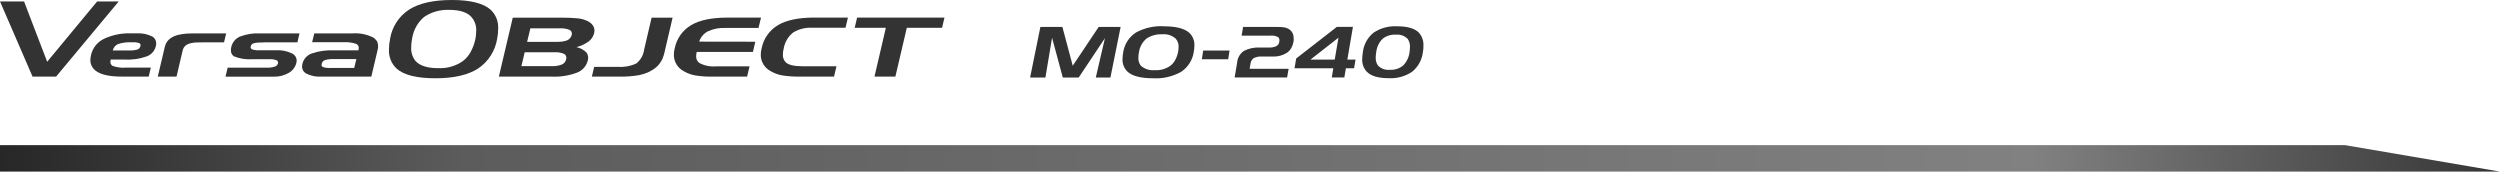
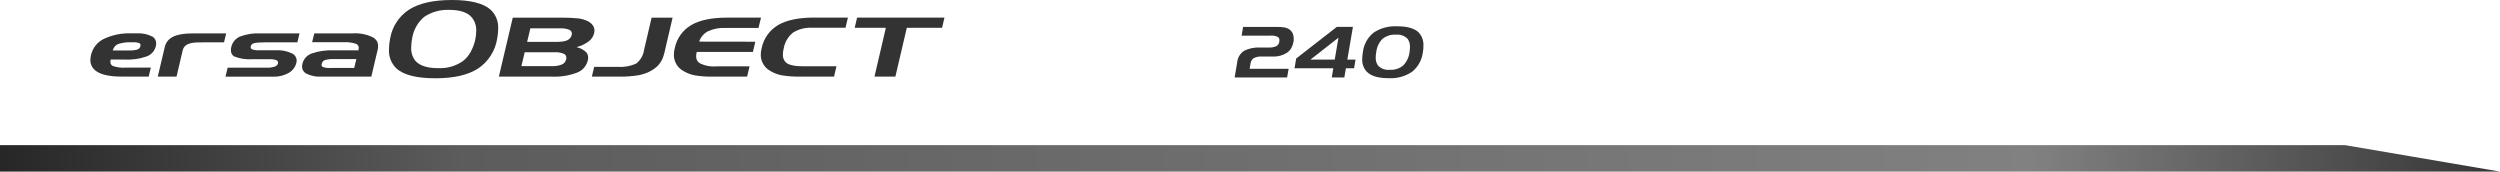
<svg xmlns="http://www.w3.org/2000/svg" id="Layer_1" data-name="Layer 1" viewBox="0 0 546.5 37.51">
  <defs>
    <style>
      .cls-1 {
        fill: url(#linear-gradient);
      }

      .cls-1, .cls-2 {
        stroke-width: 0px;
      }

      .cls-2 {
        fill: #333;
      }
    </style>
    <linearGradient id="linear-gradient" x1="3483.71" y1="2440.38" x2="3484.73" y2="2440.38" gradientTransform="translate(-1903868.08 14137.58) scale(546.5 -5.78)" gradientUnits="userSpaceOnUse">
      <stop offset="0" stop-color="#1e1e1e" />
      <stop offset=".21" stop-color="#5c5c5c" />
      <stop offset=".82" stop-color="#818181" />
      <stop offset="1" stop-color="#363636" />
    </linearGradient>
  </defs>
  <path id="Path_3668" data-name="Path 3668" class="cls-1" d="m0,37.51v-5.78h512.64l33.86,5.78H0Z" />
  <g id="Group_2690" data-name="Group 2690">
-     <path id="Path_3844" data-name="Path 3844" class="cls-2" d="m7.12,16.75h5.14L25.95.32h-4.72l-10.92,13.18L5.26.32H0l7.12,16.43Z" />
    <path id="Path_3845" data-name="Path 3845" class="cls-2" d="m49.75,14.79h8.62c.58.03,1.17-.06,1.72-.24.33-.1.59-.36.68-.7.01-.05.02-.11.02-.16,0-.25-.16-.47-.4-.55-.51-.16-1.05-.23-1.58-.2h-3.55c-1.39.11-2.79-.09-4.09-.61-.46-.29-.72-.81-.69-1.35v-.29c.01-.14.04-.28.08-.42.23-1.01.93-1.86,1.88-2.27,1.36-.53,2.82-.77,4.28-.7h8.75l-.46,1.96h-7.19c-.55,0-1.03.02-1.43.05-.3.02-.61.07-.9.15-.33.07-.59.32-.67.65-.02.04-.03.08-.03.12v.09c0,.2.12.38.3.46.47.16.96.23,1.46.21h3.68c1.27-.09,2.55.16,3.69.73.57.29.93.88.93,1.52,0,.1,0,.19-.02.29-.03.11-.05.2-.06.26-.23.92-.84,1.69-1.67,2.15-.99.56-2.11.85-3.24.82h-10.57l.47-1.95Z" />
    <path id="Path_3846" data-name="Path 3846" class="cls-2" d="m68.69,7.3h8.33c1.57-.12,3.14.19,4.55.89.33.2.6.47.82.79.18.34.26.72.26,1.1,0,.25-.02.5-.08.75l-1.4,5.92h-10.95c-1.17.08-2.34-.17-3.38-.72-.51-.32-.82-.88-.81-1.48,0-.18.02-.35.06-.53.23-1.06.98-1.92,1.99-2.31,1.57-.55,3.23-.78,4.89-.7h5.38l.04-.24c.02-.11.04-.22.04-.33,0-.38-.25-.73-.61-.86-.9-.3-1.85-.41-2.79-.35h-6.8l.48-1.94Zm3.62,7.55h5.12l.47-1.94h-4.82c-.68-.03-1.36.04-2.02.21-.37.13-.65.44-.73.82-.02.08-.03.17-.04.26,0,.2.13.38.32.46.55.17,1.12.24,1.69.19" />
    <path id="Path_3847" data-name="Path 3847" class="cls-2" d="m33.33,8.01c-1.04-.54-2.21-.79-3.38-.72h-1.19c-2.09-.09-4.17.32-6.06,1.21-1.42.69-2.44,1.98-2.8,3.51-.04.16-.07.32-.09.48-.04.19-.06.39-.06.58-.02.99.46,1.92,1.28,2.48,1.12.79,2.95,1.19,5.52,1.19h5.96l.46-1.96h-5.42c-1,.09-2-.04-2.94-.38-.32-.19-.51-.55-.48-.92,0-.15.02-.31.06-.46h3.02c1.66.09,3.32-.15,4.89-.7,1.01-.38,1.76-1.25,1.99-2.31.04-.17.06-.35.06-.53,0-.6-.3-1.16-.81-1.48m-2.64,2.07c-.07.35-.33.64-.67.76-.6.16-1.23.23-1.85.2h-3.53c.14-.62.57-1.14,1.15-1.4.99-.32,2.04-.45,3.08-.38.52-.05,1.05.01,1.55.17.18.07.29.23.3.42,0,.04-.04.24-.04.24" />
    <path id="Path_3848" data-name="Path 3848" class="cls-2" d="m98.78,0c-4.02,0-7.17.7-9.35,2.1-2.21,1.44-3.72,3.74-4.15,6.35-.16.76-.24,1.53-.25,2.31-.1,1.59.51,3.14,1.66,4.23,1.56,1.41,4.42,2.12,8.49,2.12s7.12-.72,9.33-2.13c2.24-1.5,3.75-3.86,4.17-6.51.14-.72.22-1.45.22-2.18.1-1.58-.52-3.13-1.69-4.2-1.59-1.39-4.43-2.09-8.42-2.09m-3,14.9c-2.38,0-4.05-.54-4.99-1.6-.65-.84-.97-1.89-.91-2.95,0-.69.08-1.37.22-2.04.3-1.8,1.22-3.44,2.62-4.62,1.61-1.08,3.53-1.61,5.47-1.53,2.33,0,3.98.54,4.89,1.6.71.83,1.07,1.91,1.01,3,0,.61-.07,1.23-.19,1.83-.21.98-.56,1.92-1.04,2.8-.42.75-.99,1.42-1.67,1.95-1.58,1.11-3.48,1.66-5.41,1.55" />
    <path id="Path_3849" data-name="Path 3849" class="cls-2" d="m120.65,16.75h-11.6l3.04-12.89h10.81c1.09,0,2.18.04,3.27.14.68.05,1.34.21,1.97.47.61.22,1.14.62,1.51,1.15.2.33.31.71.3,1.09,0,.17-.02.35-.06.52-.09.35-.23.68-.42.98-.21.33-.47.62-.79.85-.8.58-1.7,1-2.66,1.24.81.18,1.55.57,2.15,1.14.27.34.41.76.4,1.19,0,.1,0,.21-.02.31-.03.12-.04.22-.06.29-.3,1.22-1.18,2.21-2.36,2.65-1.76.66-3.63.95-5.5.87m-.07-2.29c.77.04,1.53-.08,2.25-.35.49-.2.85-.64.95-1.15.03-.06.04-.14.04-.21v-.16c0-.32-.17-.63-.45-.79-.65-.29-1.36-.42-2.08-.37h-6.57l-.72,3.02h6.57Zm-4.62-8.27l-.71,2.96h6.5c.44,0,.89-.02,1.33-.09.32-.04.63-.13.93-.25.24-.11.45-.26.62-.46.17-.2.29-.43.36-.68.02-.11.03-.22.04-.33,0-.33-.19-.64-.48-.8-.66-.27-1.38-.38-2.09-.34h-6.5Z" />
    <path id="Path_3850" data-name="Path 3850" class="cls-2" d="m129.9,14.61h5.2c1.37.1,2.74-.15,3.98-.72.93-.73,1.55-1.8,1.71-2.97l1.65-7.06h4.59l-1.79,7.67c-.1.43-.24.85-.4,1.26-.16.36-.36.71-.59,1.03-.22.31-.47.59-.76.84-.32.27-.67.52-1.03.73-.88.51-1.84.86-2.84,1.05-1.46.24-2.94.34-4.43.31h-5.81l.51-2.14Z" />
    <path id="Path_3851" data-name="Path 3851" class="cls-2" d="m158.53,6.11c-1.29-.06-2.57.19-3.75.72-.92.47-1.62,1.29-1.94,2.27l12.27.02-.52,2.24h-12.28c-.08.3-.13.6-.13.91-.04.59.23,1.16.71,1.5,1.13.6,2.41.85,3.68.73h7.28l-.53,2.25h-7.48c-1.29.03-2.58-.06-3.86-.26-.85-.15-1.67-.45-2.43-.88-.87-.43-1.56-1.16-1.94-2.06-.2-.52-.31-1.07-.3-1.63,0-.47.07-.94.19-1.39.43-2.12,1.74-3.95,3.6-5.05,1.86-1.08,4.48-1.63,7.88-1.63h7.38l-.55,2.25h-7.27Z" />
    <path id="Path_3852" data-name="Path 3852" class="cls-2" d="m44.16,9.26c-1.75,0-3.82,0-4.23,1.78-.17.74-1.34,5.71-1.34,5.71h-4.1s1.4-5.92,1.53-6.48c.54-2.27,2.8-2.97,6.16-2.97h7.26l-.47,1.96h-4.81Z" />
    <path id="Path_3853" data-name="Path 3853" class="cls-2" d="m177.54,6.07c-1.47-.09-2.94.28-4.19,1.06-1.09.88-1.81,2.13-2.04,3.51-.11.42-.17.85-.17,1.28-.04.63.19,1.26.64,1.71.59.57,1.85.86,3.79.86h7.28l-.53,2.25h-7.48c-1.29.03-2.58-.06-3.86-.26-.85-.15-1.67-.45-2.43-.88-.87-.43-1.56-1.16-1.94-2.06-.21-.52-.31-1.07-.3-1.63,0-.47.07-.94.19-1.39.43-2.12,1.74-3.95,3.6-5.05,1.86-1.08,4.48-1.63,7.88-1.63h7.38l-.53,2.22h-7.27Z" />
    <path id="Path_3854" data-name="Path 3854" class="cls-2" d="m186.84,6.07l.52-2.22h19.1l-.52,2.22h-7.71l-2.5,10.68h-4.57l2.49-10.68h-6.81Z" />
  </g>
  <g id="Group_2836" data-name="Group 2836">
-     <path id="Path_3943" data-name="Path 3943" class="cls-2" d="m254.41,5.74c-2.13-.12-4.24.36-6.11,1.38-1.46.95-2.46,2.48-2.75,4.2-.1.5-.16,1.01-.17,1.52-.07,1.07.35,2.12,1.13,2.86,1.04.94,2.91,1.41,5.58,1.41,2.12.12,4.24-.37,6.1-1.4,1.48-.99,2.48-2.54,2.76-4.3.09-.47.14-.95.14-1.44.06-1.07-.36-2.11-1.15-2.83-1.06-.93-2.93-1.39-5.54-1.39m-1.93,9.58c-1.12.13-2.23-.22-3.08-.96-.39-.51-.58-1.14-.54-1.78,0-.43.05-.86.14-1.28.18-1.12.76-2.13,1.62-2.87,1.01-.67,2.2-1,3.41-.94,1.09-.12,2.19.23,3.01.97.43.5.65,1.15.61,1.81,0,.38-.05.77-.12,1.15-.13.61-.35,1.2-.65,1.75-.26.46-.61.87-1.03,1.2-.98.69-2.17,1.03-3.37.96" />
-     <path id="Path_3944" data-name="Path 3944" class="cls-2" d="m263.02,11.04h5.76l-.3,1.91h-5.76l.3-1.91Z" />
    <path id="Path_3945" data-name="Path 3945" class="cls-2" d="m270.44,13.63c.1-1.01.64-1.92,1.47-2.5,1.11-.57,2.36-.82,3.61-.74h1.77c.59.04,1.18-.06,1.72-.3.37-.2.61-.57.65-.99.01-.09.02-.19.02-.28.03-.28-.09-.55-.31-.72-.51-.26-1.08-.37-1.65-.31h-6.3l.32-1.9h7.5c.48-.01.97.02,1.45.09.31.04.61.14.88.28.47.23.85.63,1.05,1.12.13.33.19.69.18,1.05v.41c-.02.14-.04.24-.05.3-.08.49-.25.97-.49,1.4-.24.4-.56.74-.94,1-.92.58-1.99.87-3.08.82h-2.48c-.6-.04-1.19.09-1.72.36-.18.13-.33.29-.44.48-.13.23-.22.48-.25.74l-.18,1.1h8.52l-.33,1.9h-11.47l.56-3.32Z" />
    <path id="Path_3946" data-name="Path 3946" class="cls-2" d="m291.45,14.93h-8.47l.37-2.15,8.89-6.91h3.51l-1.22,7.16h1.79l-.32,1.9h-1.79l-.34,2.01h-2.75l.34-2.01Zm1.14-6.69l-6.13,4.79h5.31l.82-4.79Z" />
    <path id="Path_3947" data-name="Path 3947" class="cls-2" d="m303.51,17.09c-2.23,0-3.8-.47-4.72-1.4-.71-.76-1.07-1.77-1.01-2.81,0-.21.01-.44.04-.69s.06-.51.1-.77c.19-1.67,1.02-3.2,2.33-4.27,1.53-1.02,3.35-1.51,5.19-1.4,2.23,0,3.81.46,4.72,1.38.71.8,1.07,1.84,1,2.91,0,.24,0,.45-.02.64s-.05.43-.1.74c-.2,1.67-1.04,3.2-2.34,4.26-1.52,1.03-3.34,1.52-5.18,1.41m.31-1.83c1.05.06,2.09-.27,2.9-.94.77-.78,1.26-1.8,1.39-2.89.06-.38.09-.76.1-1.15.03-.62-.14-1.24-.49-1.76-.67-.7-1.63-1.04-2.59-.94-1.06-.07-2.11.26-2.94.93-.77.79-1.25,1.82-1.36,2.92-.07.38-.11.76-.11,1.14-.03.63.14,1.25.5,1.76.67.7,1.64,1.04,2.6.93" />
-     <path id="Path_3942" data-name="Path 3942" class="cls-2" d="m240.17,5.89l-5.67,8.48-2.26-8.48h-4.81l-2.25,11.06h3.35l1.45-8.7,2.35,8.7h3.47l5.74-8.61-2,8.61h3.2l2.23-11.06h-4.79Z" />
  </g>
</svg>